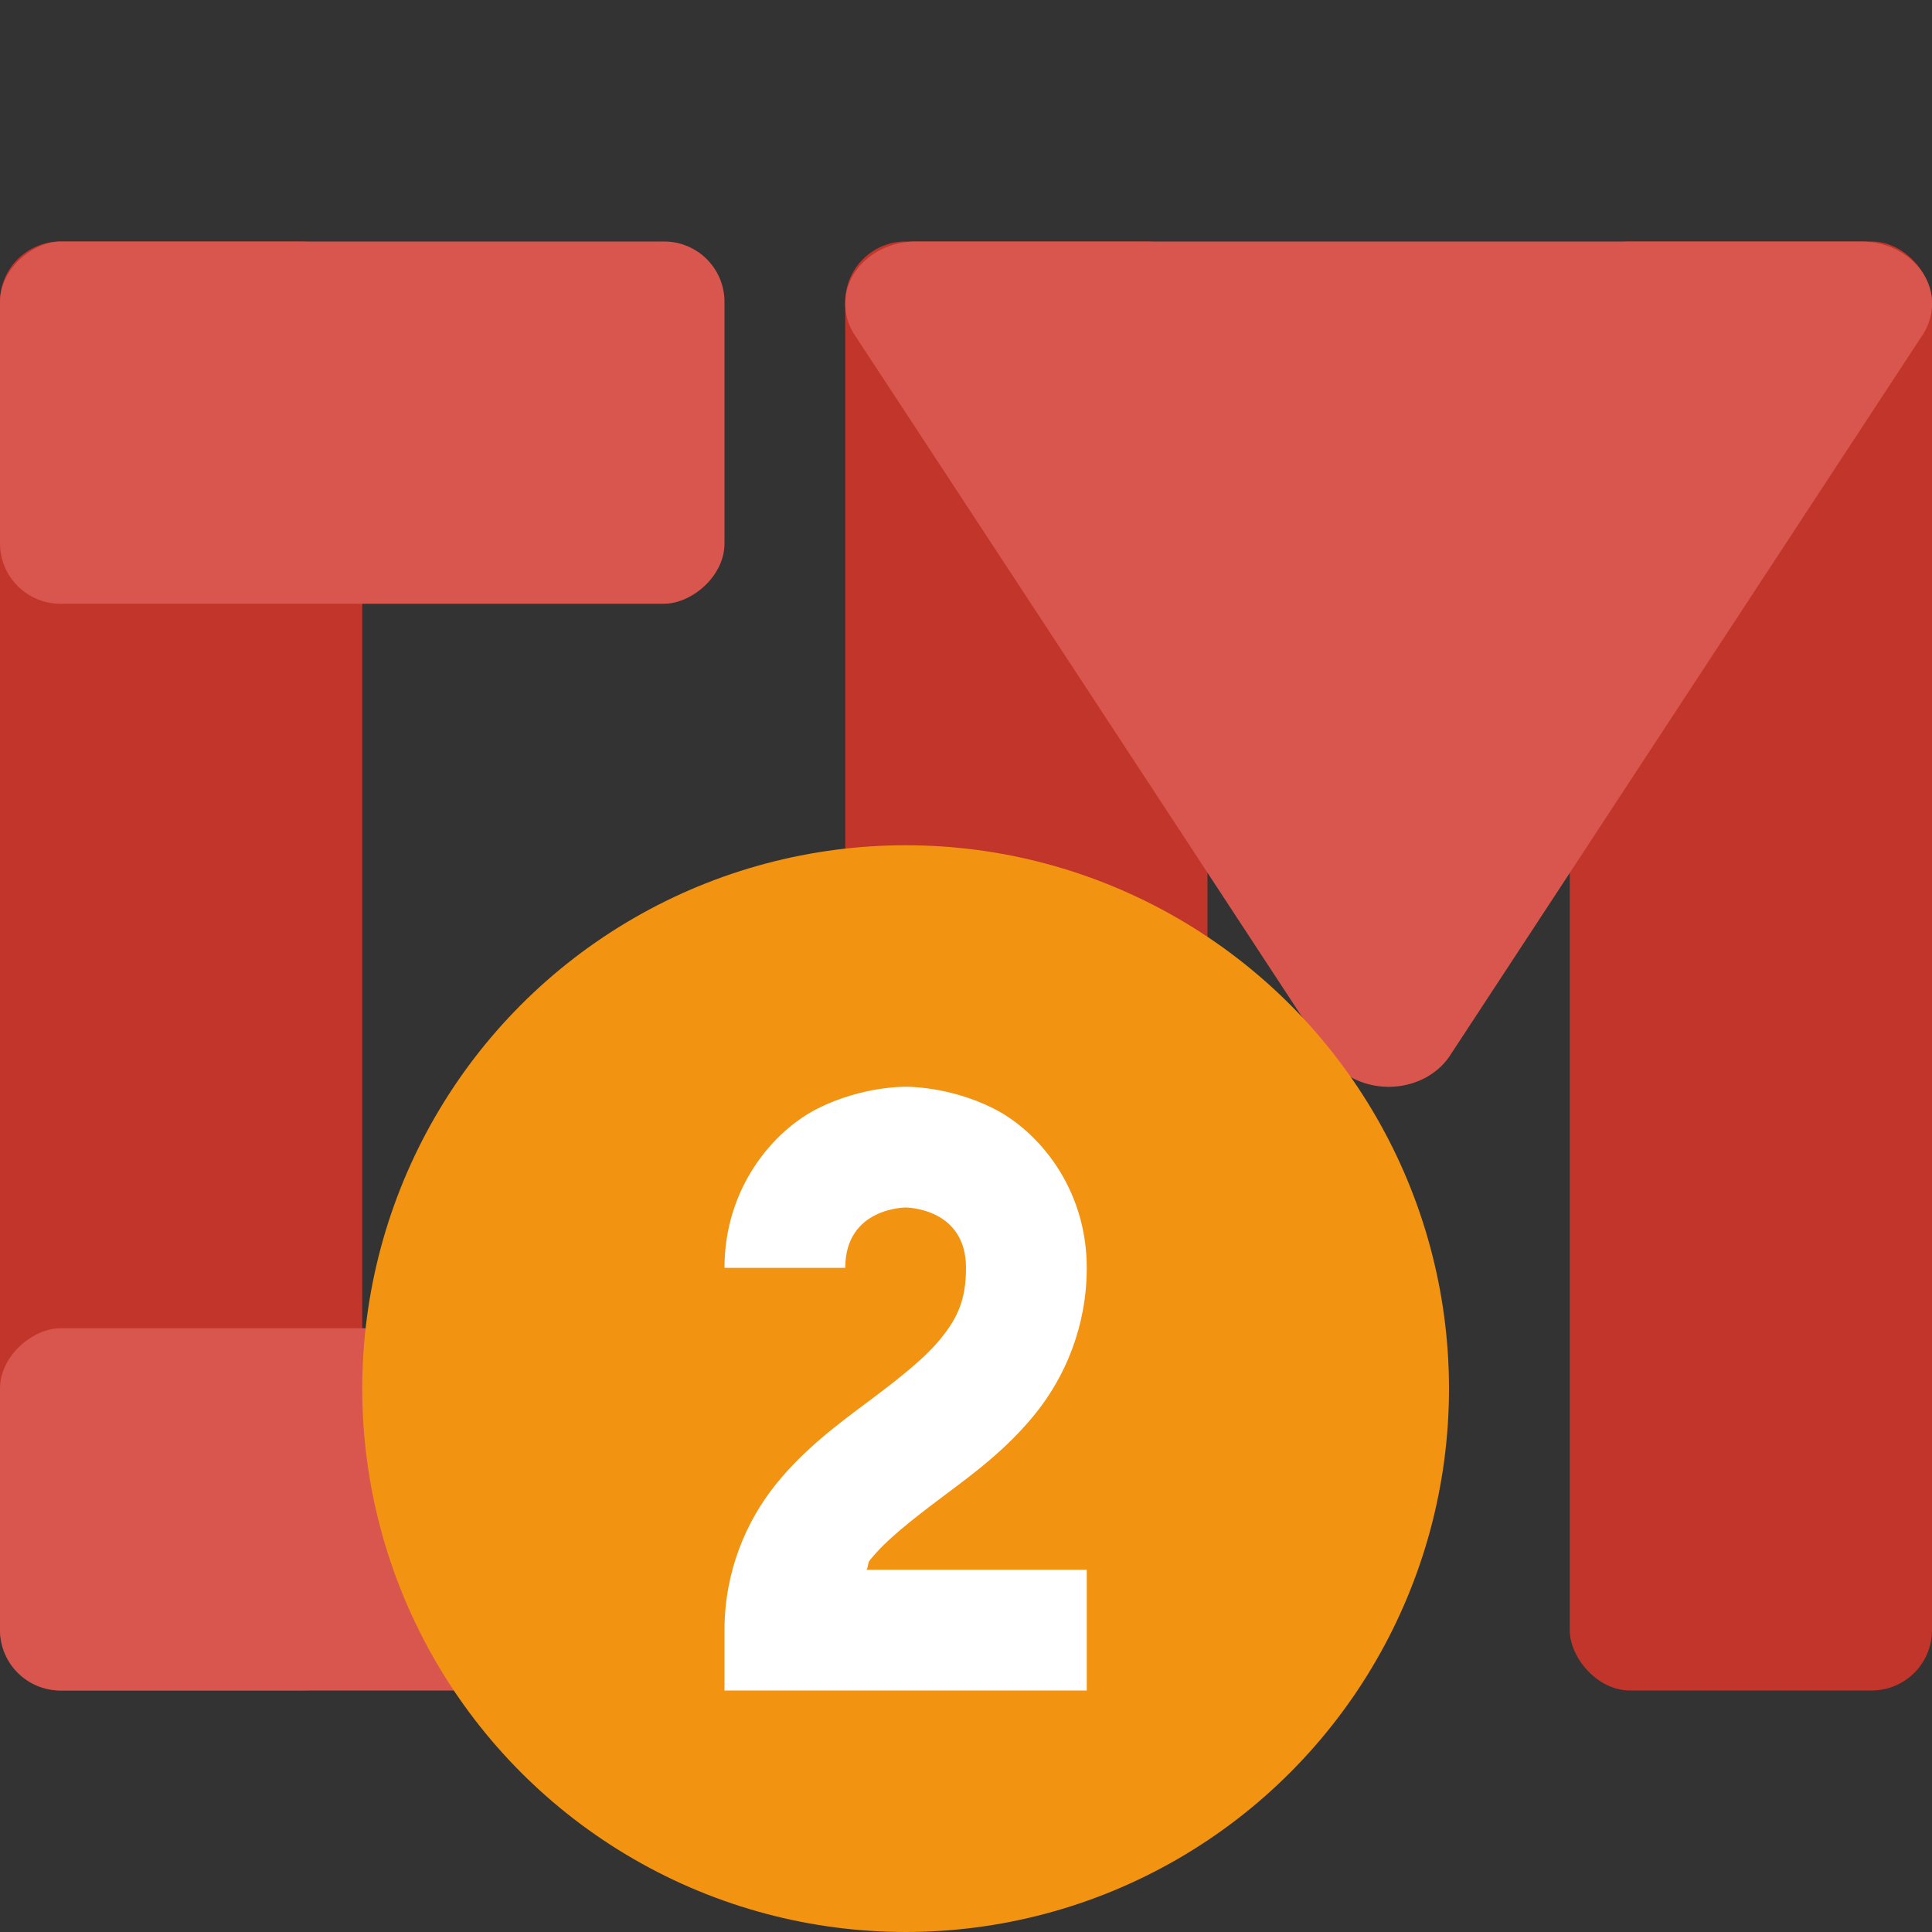
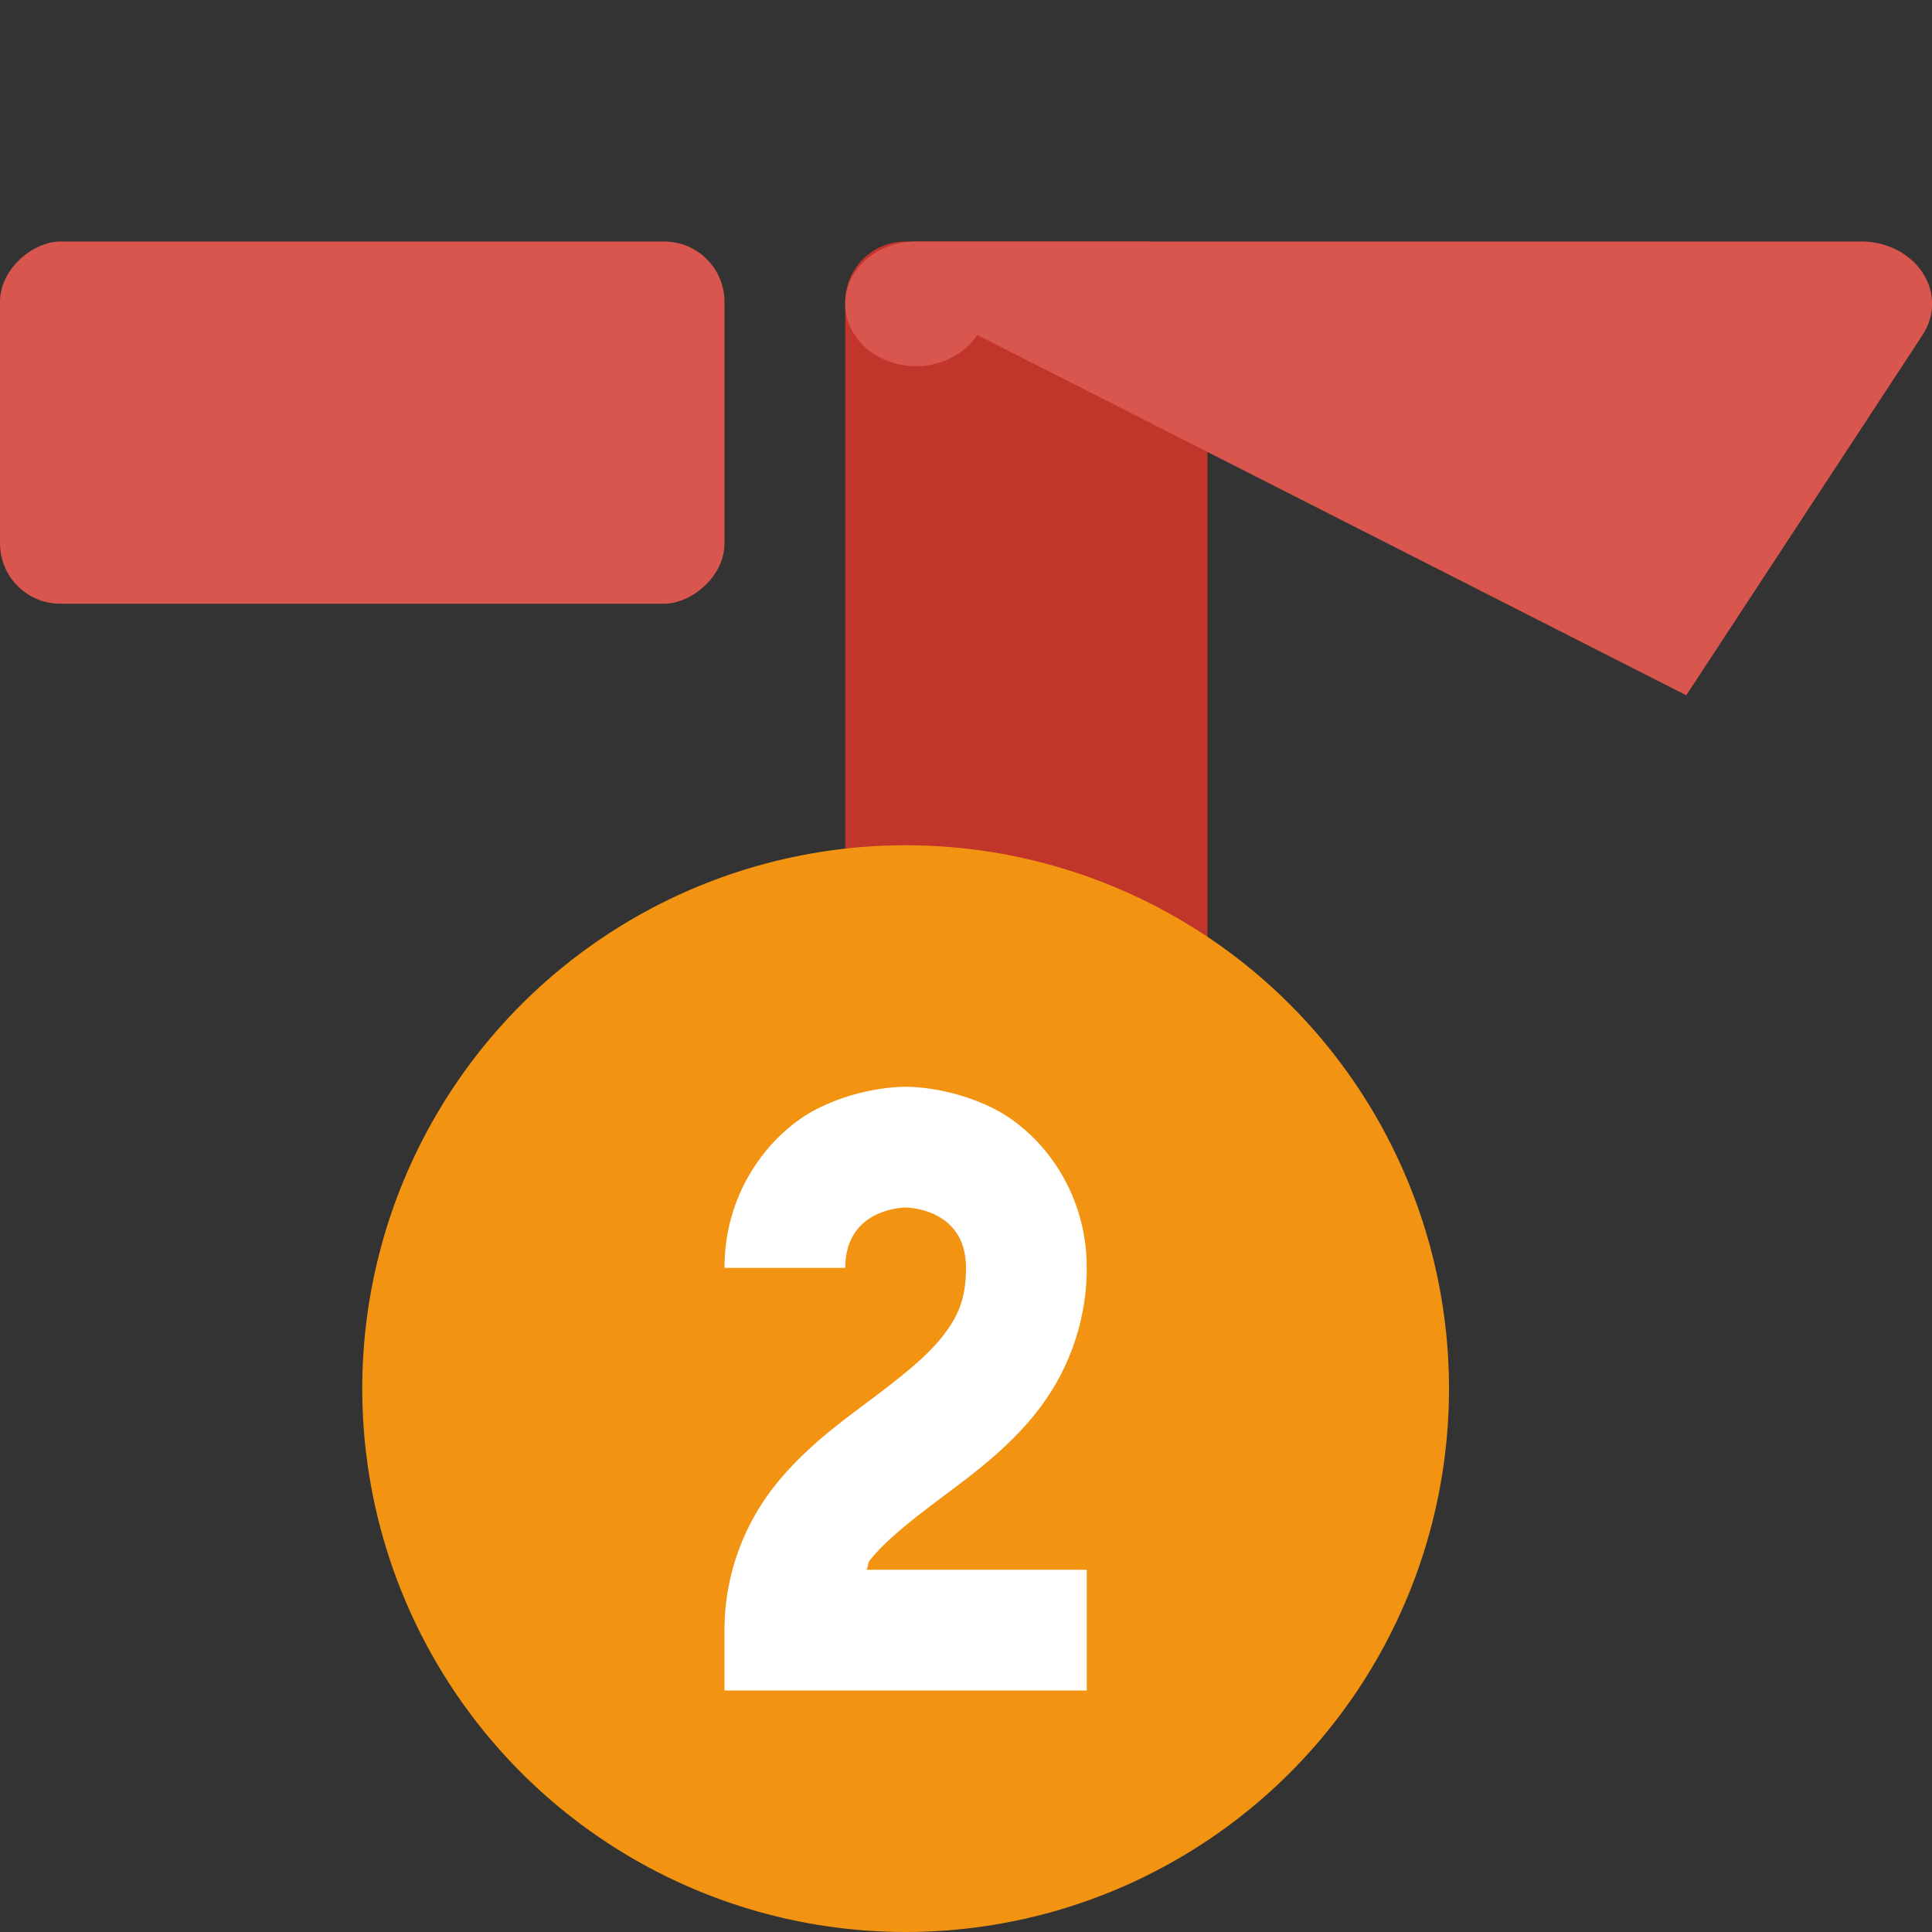
<svg xmlns="http://www.w3.org/2000/svg" width="16" height="16" version="1">
  <rect width="100%" height="100%" fill="#333333" stroke="none" />
-   <rect style="fill:#c2352a" width="3" height="12" x="13" y="2" rx=".5" ry=".5" />
  <rect style="fill:#c2352a" width="3" height="12" x="7" y="2" rx=".5" ry=".5" />
-   <rect style="fill:#c2352a" width="3" height="12" x="0" y="2" rx=".5" ry=".5" />
  <rect style="fill:#d8564d" width="3" height="6" x="2" y="-6" rx=".5" ry=".5" transform="matrix(0,1,-1,0,0,0)" />
-   <rect style="fill:#d8564d" width="3" height="6" x="11" y="-6" rx=".5" ry=".5" transform="matrix(0,1,-1,0,0,0)" />
-   <path style="fill:#d8564d" d="M 7.586,2 A 0.586,0.516 0 0 0 7.078,2.774 l 1.958,2.984 1.957,2.984 a 0.586,0.516 0 0 0 0.48,0.258 0.586,0.516 0 0 0 0.535,-0.258 L 13.965,5.758 15.922,2.774 A 0.586,0.516 0 0 0 15.414,2 L 11.5,2 7.586,2 Z" />
+   <path style="fill:#d8564d" d="M 7.586,2 A 0.586,0.516 0 0 0 7.078,2.774 a 0.586,0.516 0 0 0 0.48,0.258 0.586,0.516 0 0 0 0.535,-0.258 L 13.965,5.758 15.922,2.774 A 0.586,0.516 0 0 0 15.414,2 L 11.5,2 7.586,2 Z" />
  <circle style="fill:#f29312" cx="7.5" cy="11.5" r="4.5" />
  <path style="fill:#ffffff;fill-rule:evenodd" d="M 7.5,9 C 7.5,9 7.146,8.993 6.776,9.178 6.407,9.362 6,9.833 6,10.5 H 7 C 7,10 7.5,10 7.5,10 7.5,10 8,10 8,10.5 8,10.764 7.93,10.911 7.797,11.078 7.664,11.245 7.45,11.412 7.2,11.6 6.95,11.787 6.664,11.995 6.422,12.297 6.18,12.599 6,13.014 6,13.5 V 14 H 9 V 13 H 7.176 C 7.191,12.978 7.185,12.944 7.203,12.922 7.336,12.755 7.55,12.588 7.8,12.4 8.05,12.213 8.336,12.005 8.578,11.703 8.82,11.401 9,10.986 9,10.5 9,9.833 8.593,9.362 8.224,9.178 7.854,8.993 7.5,9 7.5,9 Z" />
</svg>